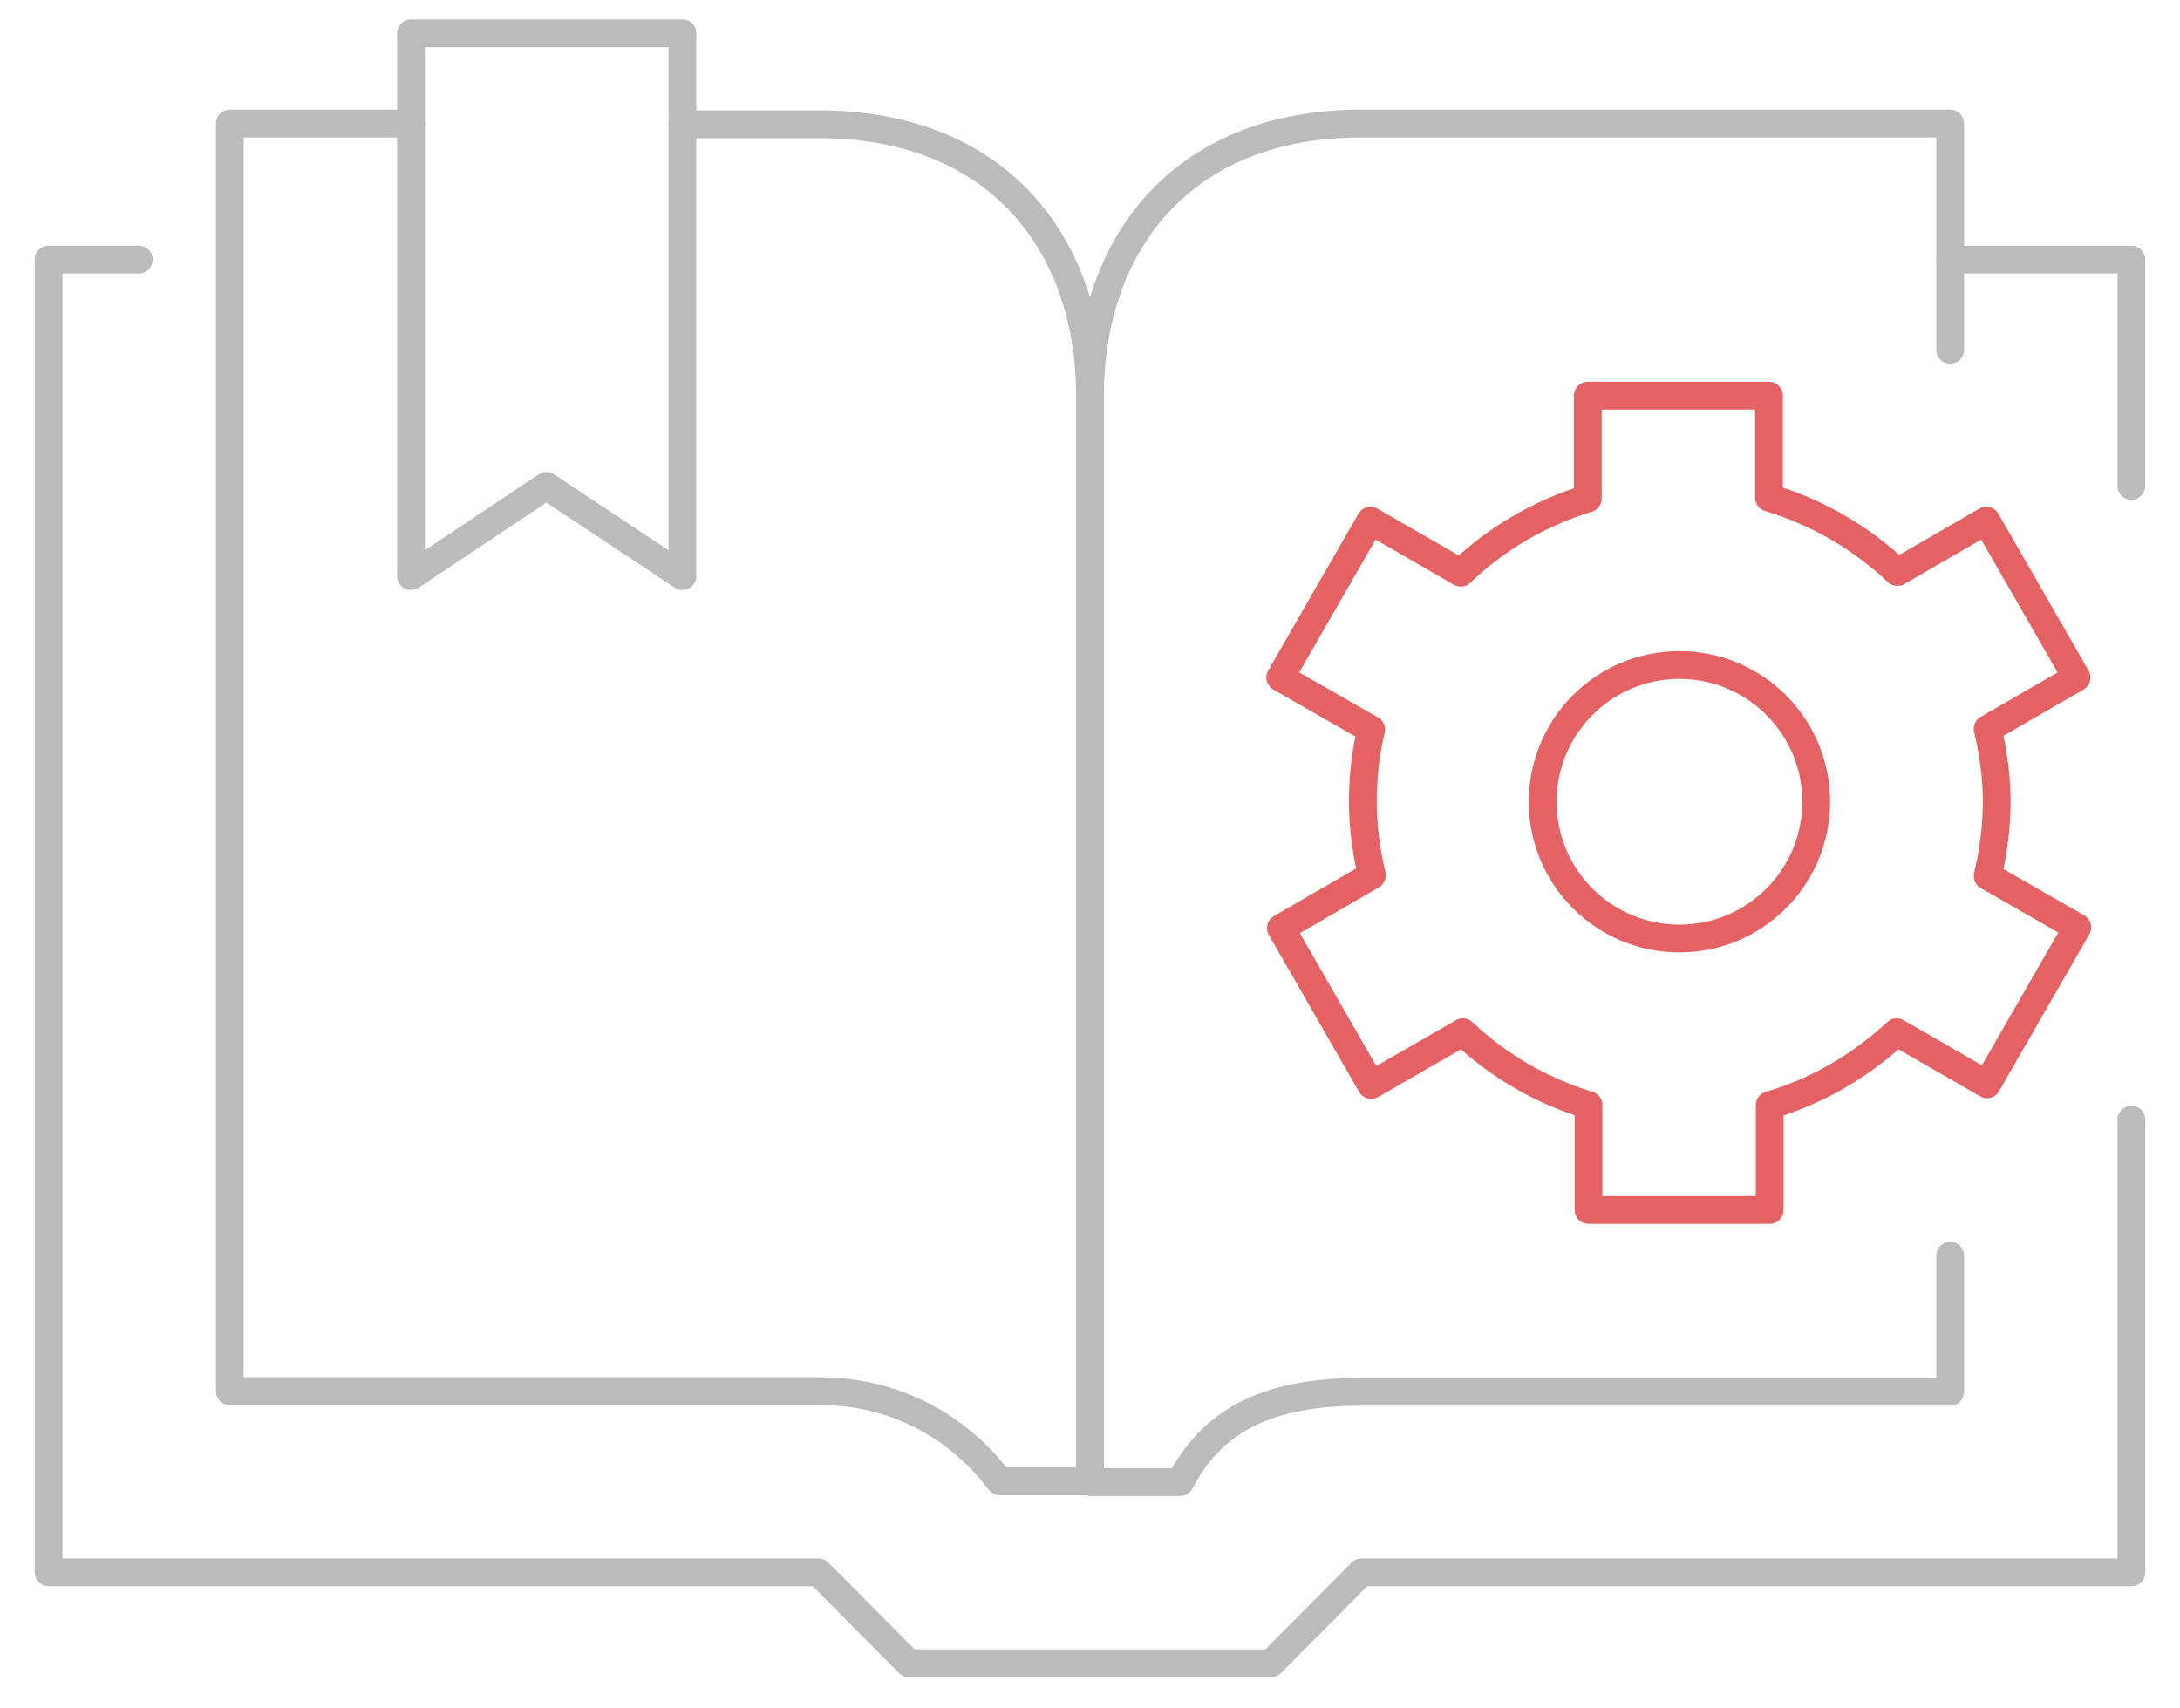
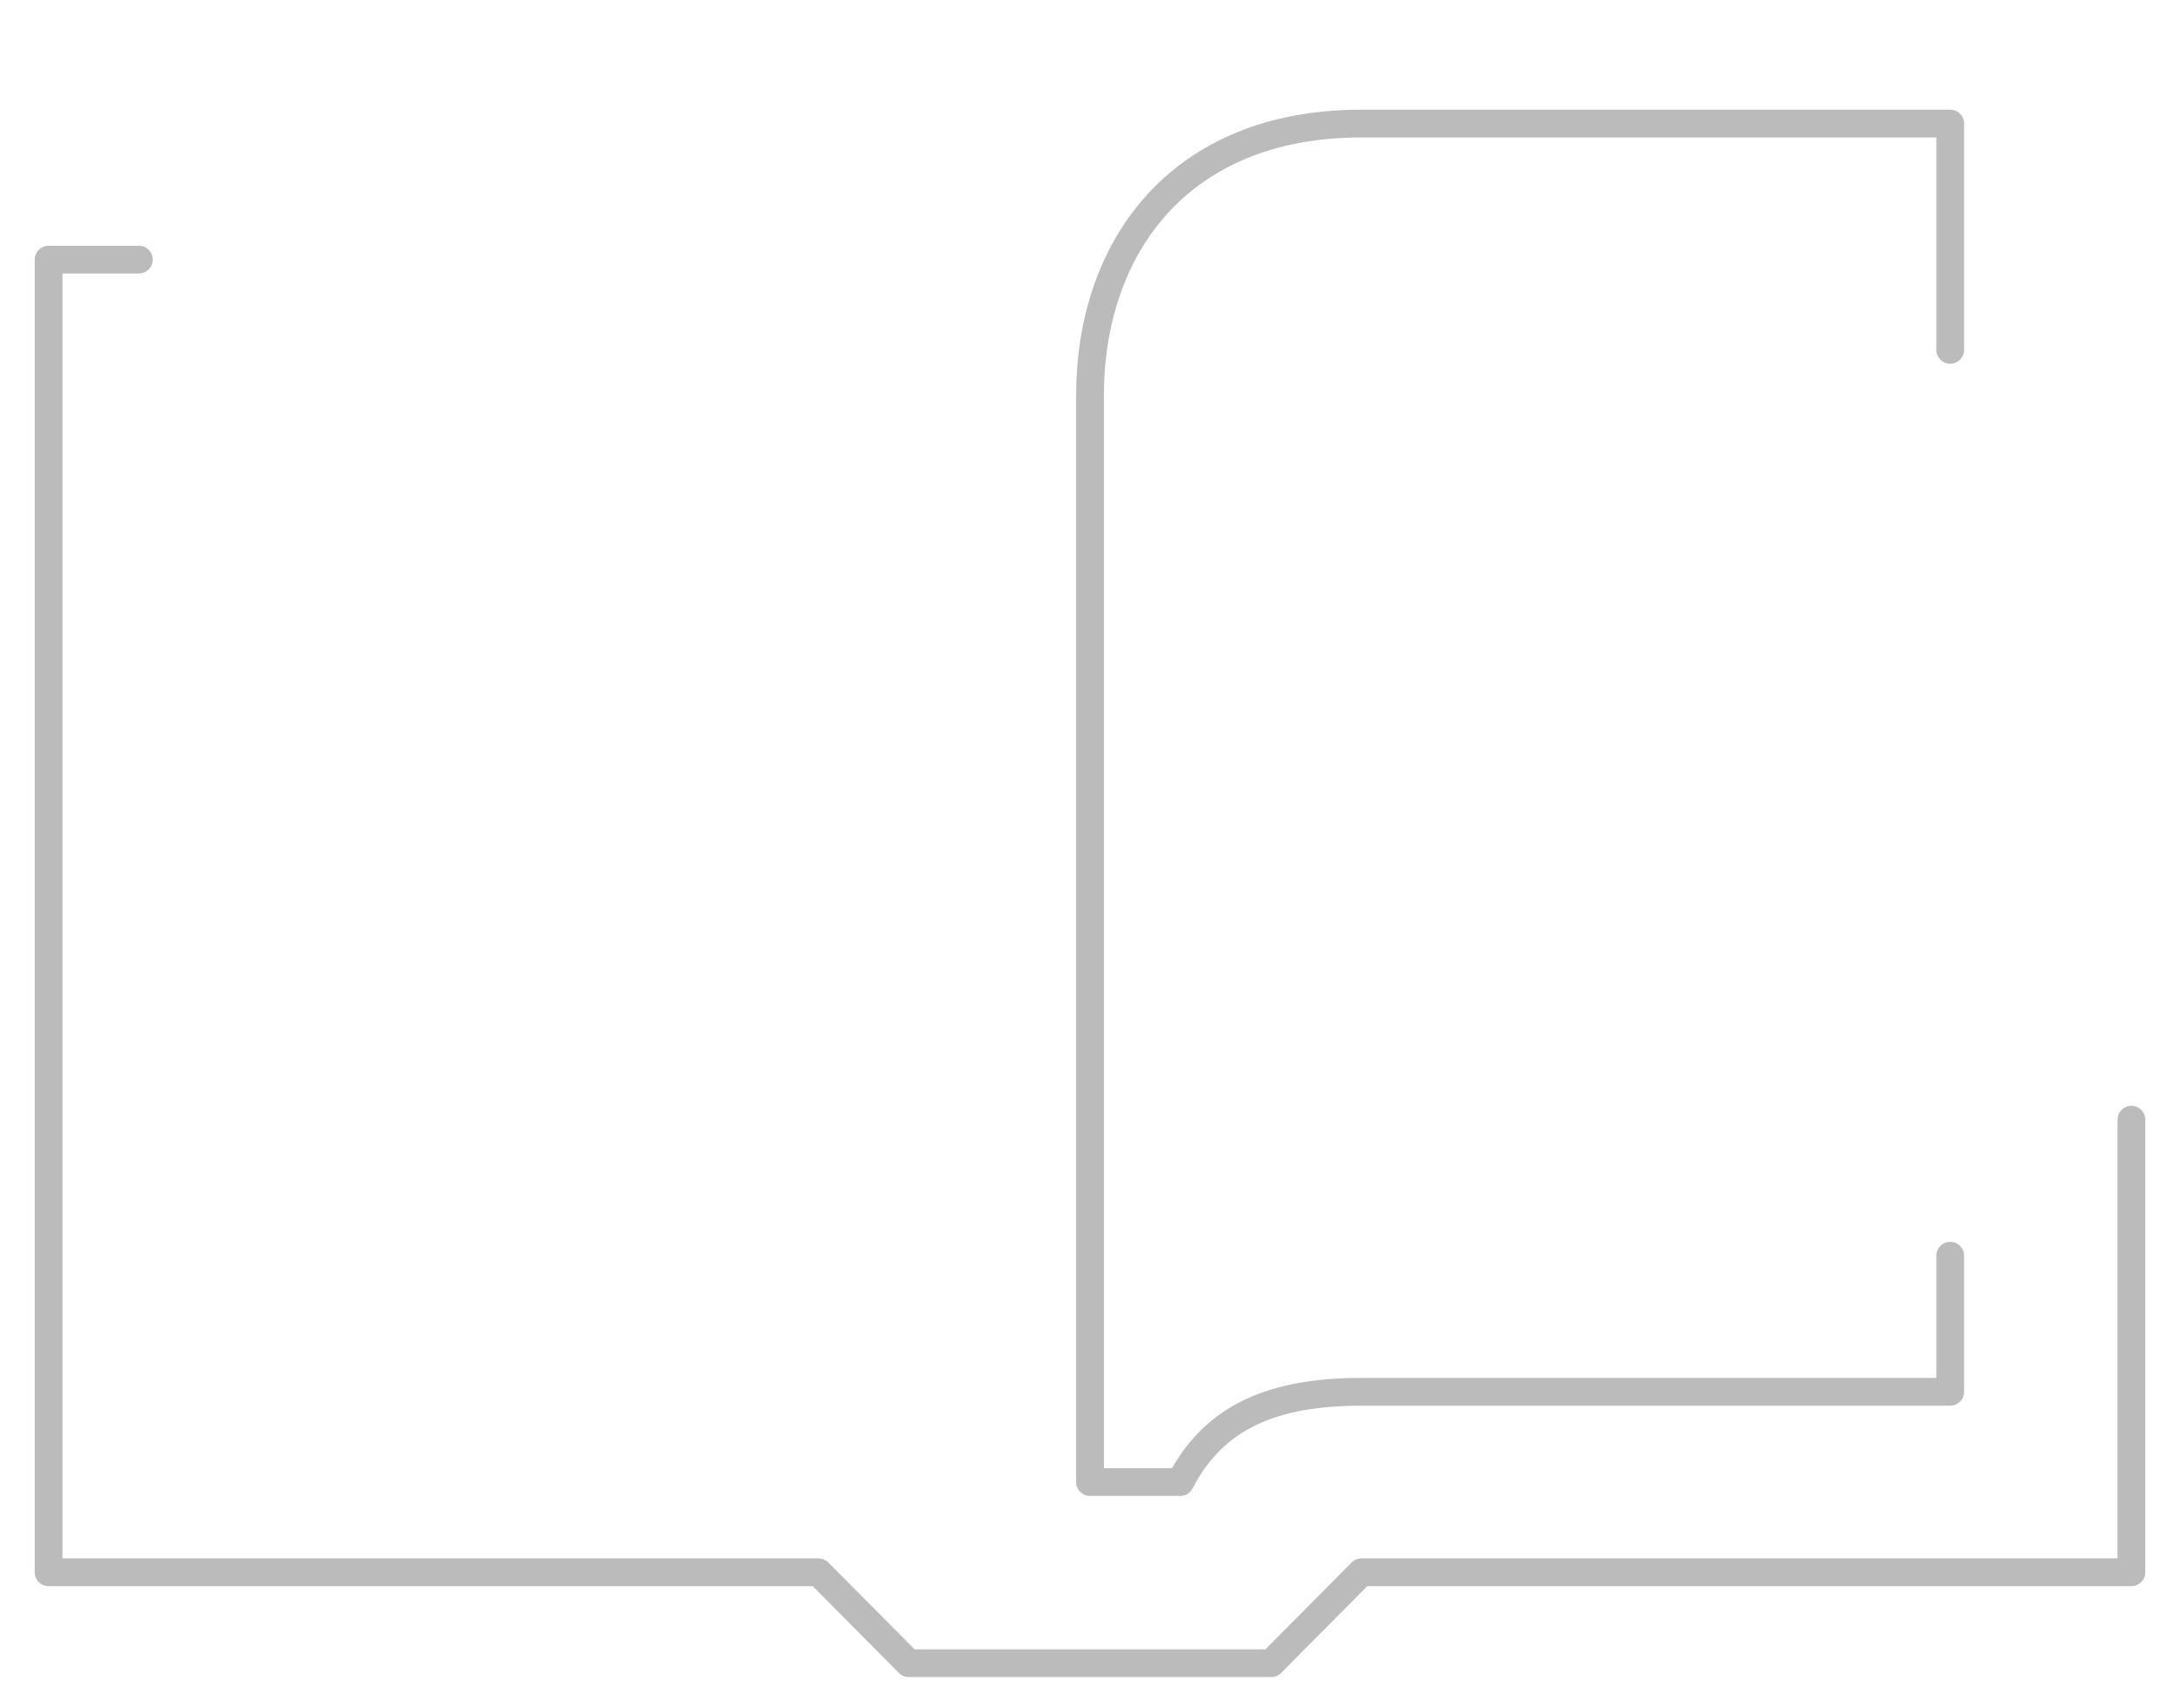
<svg xmlns="http://www.w3.org/2000/svg" version="1.1" id="央铋_1" x="0px" y="0px" viewBox="0 0 314 246" style="enable-background:new 0 0 314 246;" xml:space="preserve">
  <style type="text/css">
	.st0{fill:none;stroke:#BBBBBB;stroke-width:4;stroke-linecap:round;stroke-linejoin:round;stroke-miterlimit:10;}
	.st1{fill:none;stroke:#E46264;stroke-width:4;stroke-linecap:round;stroke-linejoin:round;stroke-miterlimit:10;}
</style>
  <g>
-     <polyline class="st0" points="307,70 307,37.4 280.9,37.4  " />
    <polyline class="st0" points="20,37.4 7,37.4 7,226.5 117.9,226.5 130.9,239.6 183.1,239.6 196.1,226.5 307,226.5 307,161.3  " />
-     <path class="st0" d="M59.2,17.8H33.1v182.6h84.8c12.6,0,21.2,6.5,26.1,13h13V57c0-21.2-12.7-39.1-39.1-39.1H98.3" />
    <path class="st0" d="M280.9,50.4V17.8h-84.8C169.7,17.8,157,35.8,157,57v156.5h13c4.9-9.5,13.5-13,26.1-13h84.8v-19.6" />
-     <polygon class="st0" points="59.2,83 78.7,70 98.3,83 98.3,4.8 59.2,4.8  " />
-     <circle class="st1" cx="241.9" cy="115.5" r="19.7" />
-     <path class="st1" d="M287.6,115.5c0-3.6-0.5-7.1-1.3-10.5l12.8-7.4l-13-22.6l-12.8,7.4c-5.2-4.9-11.5-8.6-18.5-10.7V57h-26.1v14.8   c-6.9,2.1-13.2,5.8-18.3,10.7l-13-7.5l-13,22.6l13.1,7.5c-0.8,3.3-1.2,6.8-1.2,10.4c0,3.7,0.5,7.2,1.3,10.6l-13.1,7.6l13,22.6   l13.2-7.6c5.1,4.8,11.2,8.4,18.1,10.5v15.1h26.1v-15.1c6.9-2,13.1-5.7,18.3-10.5l13,7.5l13-22.6l-12.9-7.4   C287.1,122.8,287.6,119.2,287.6,115.5z" />
  </g>
</svg>